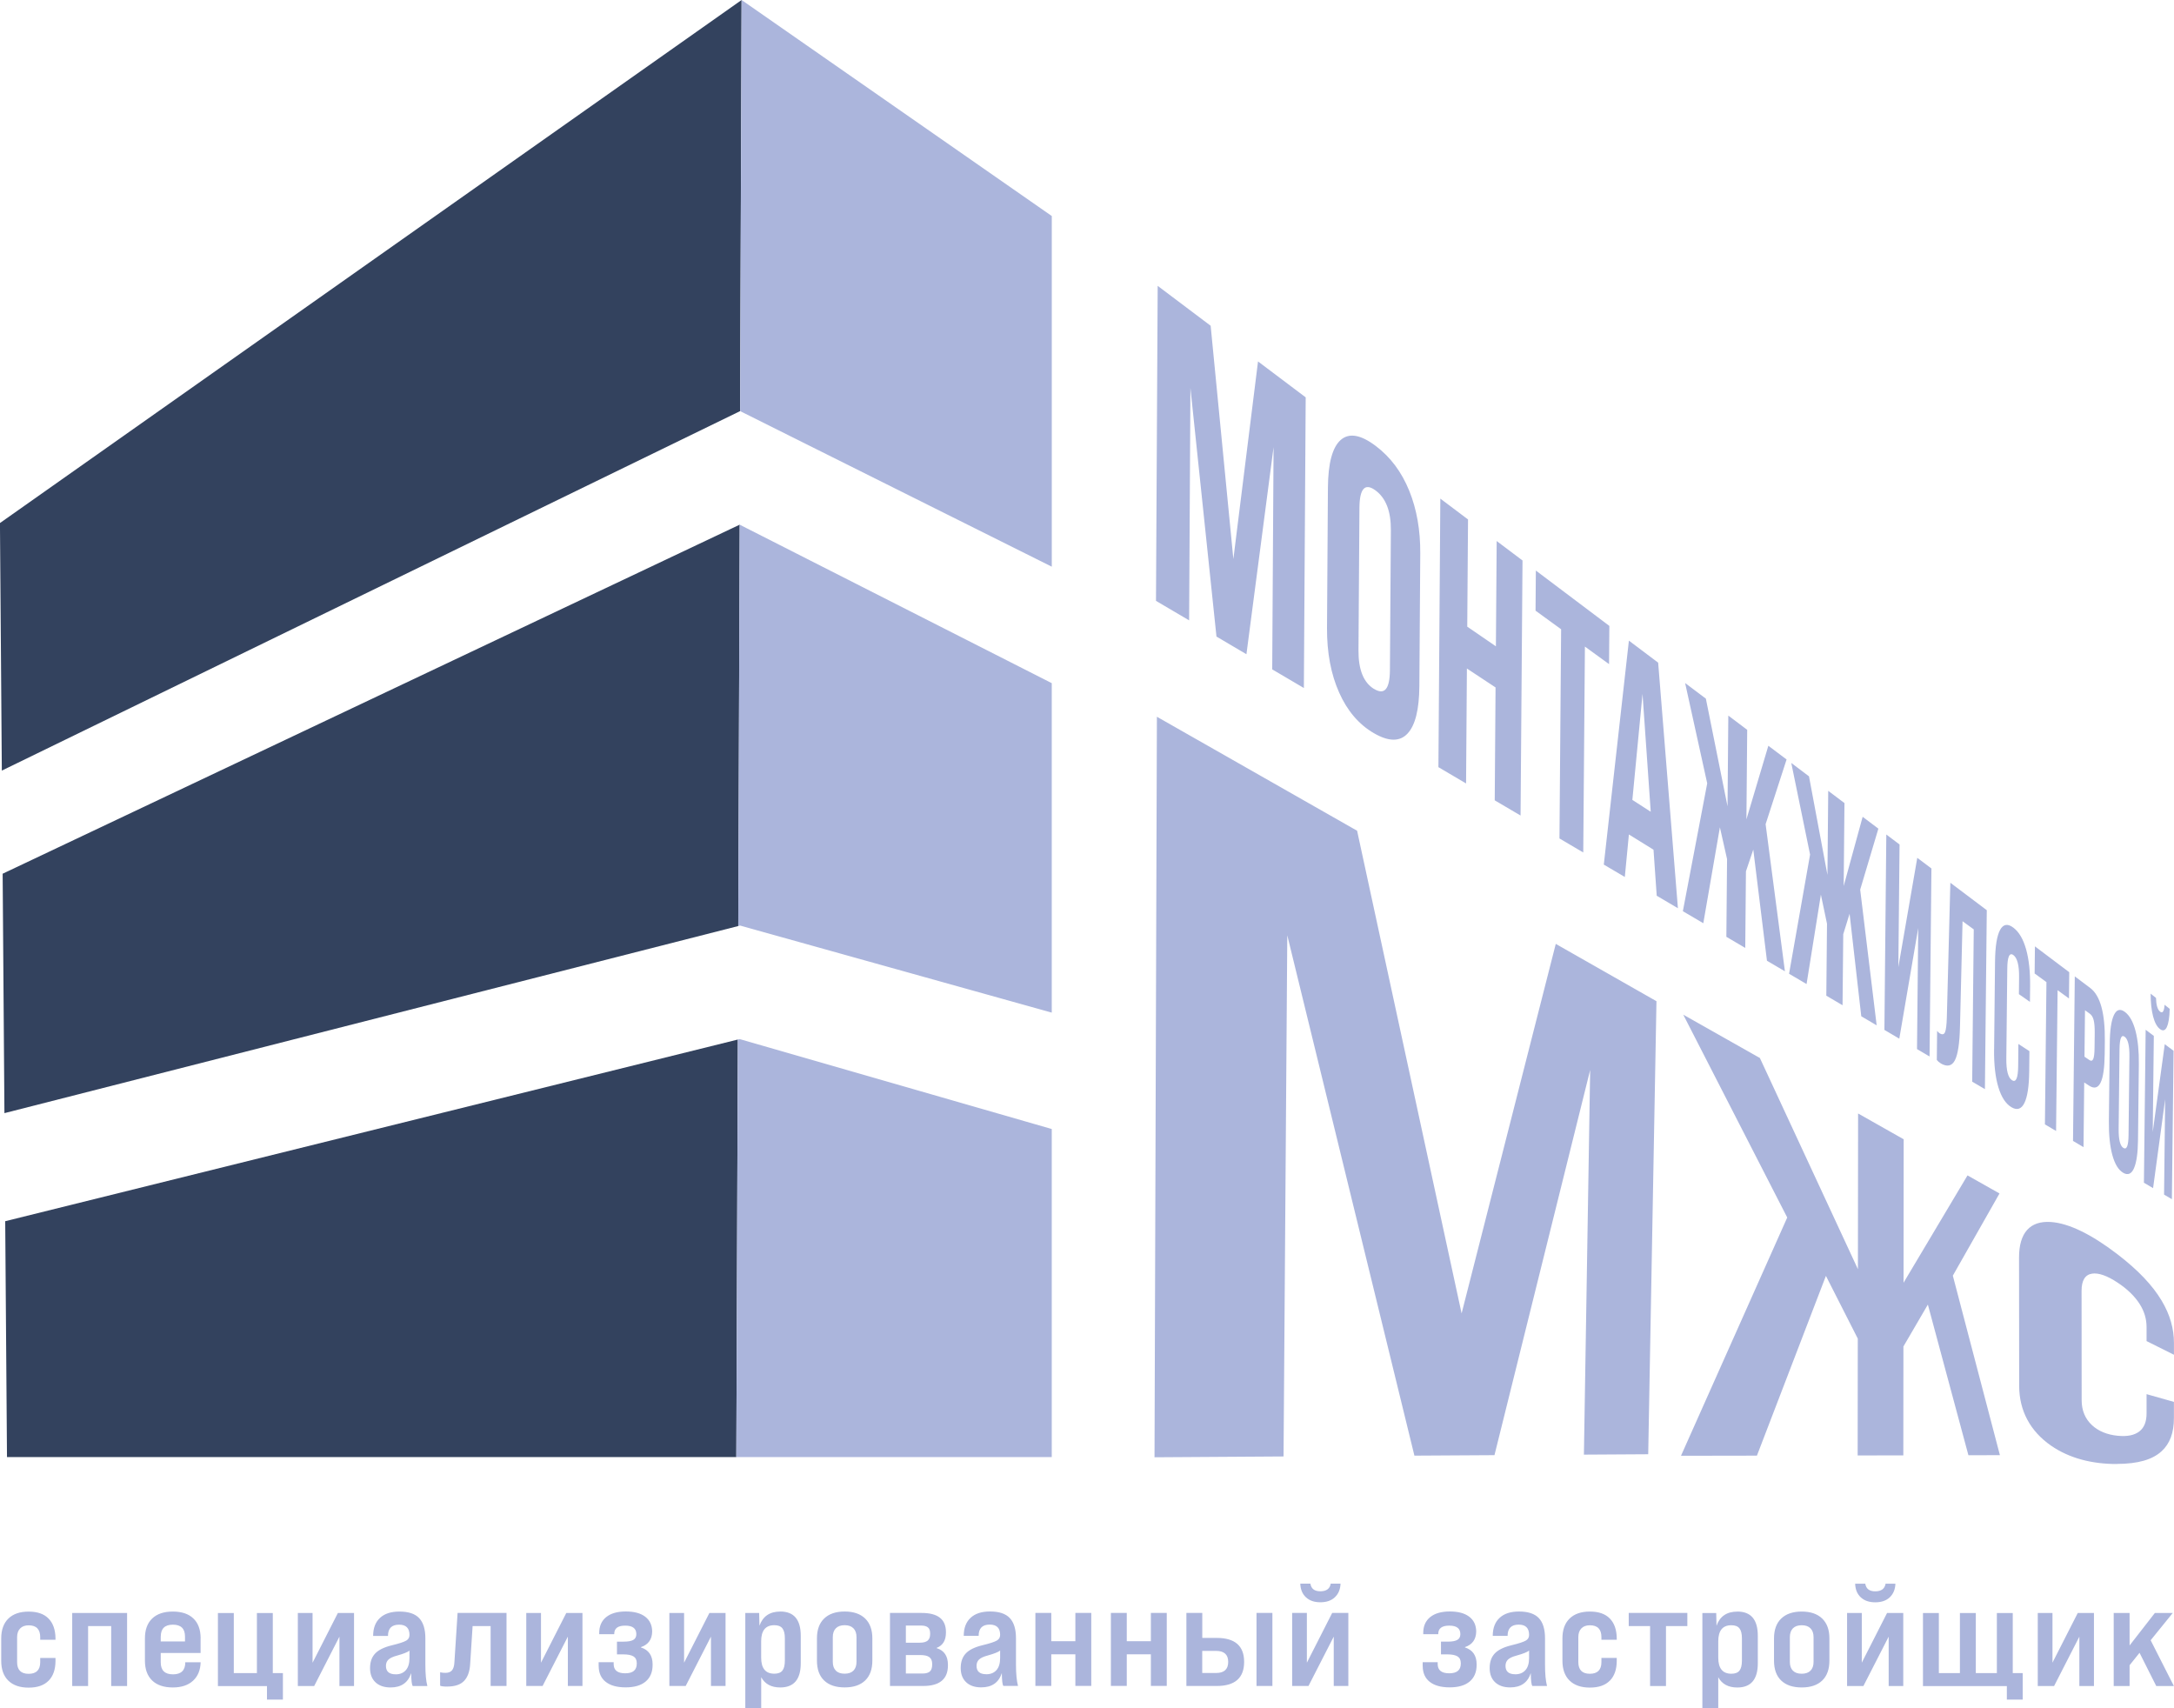
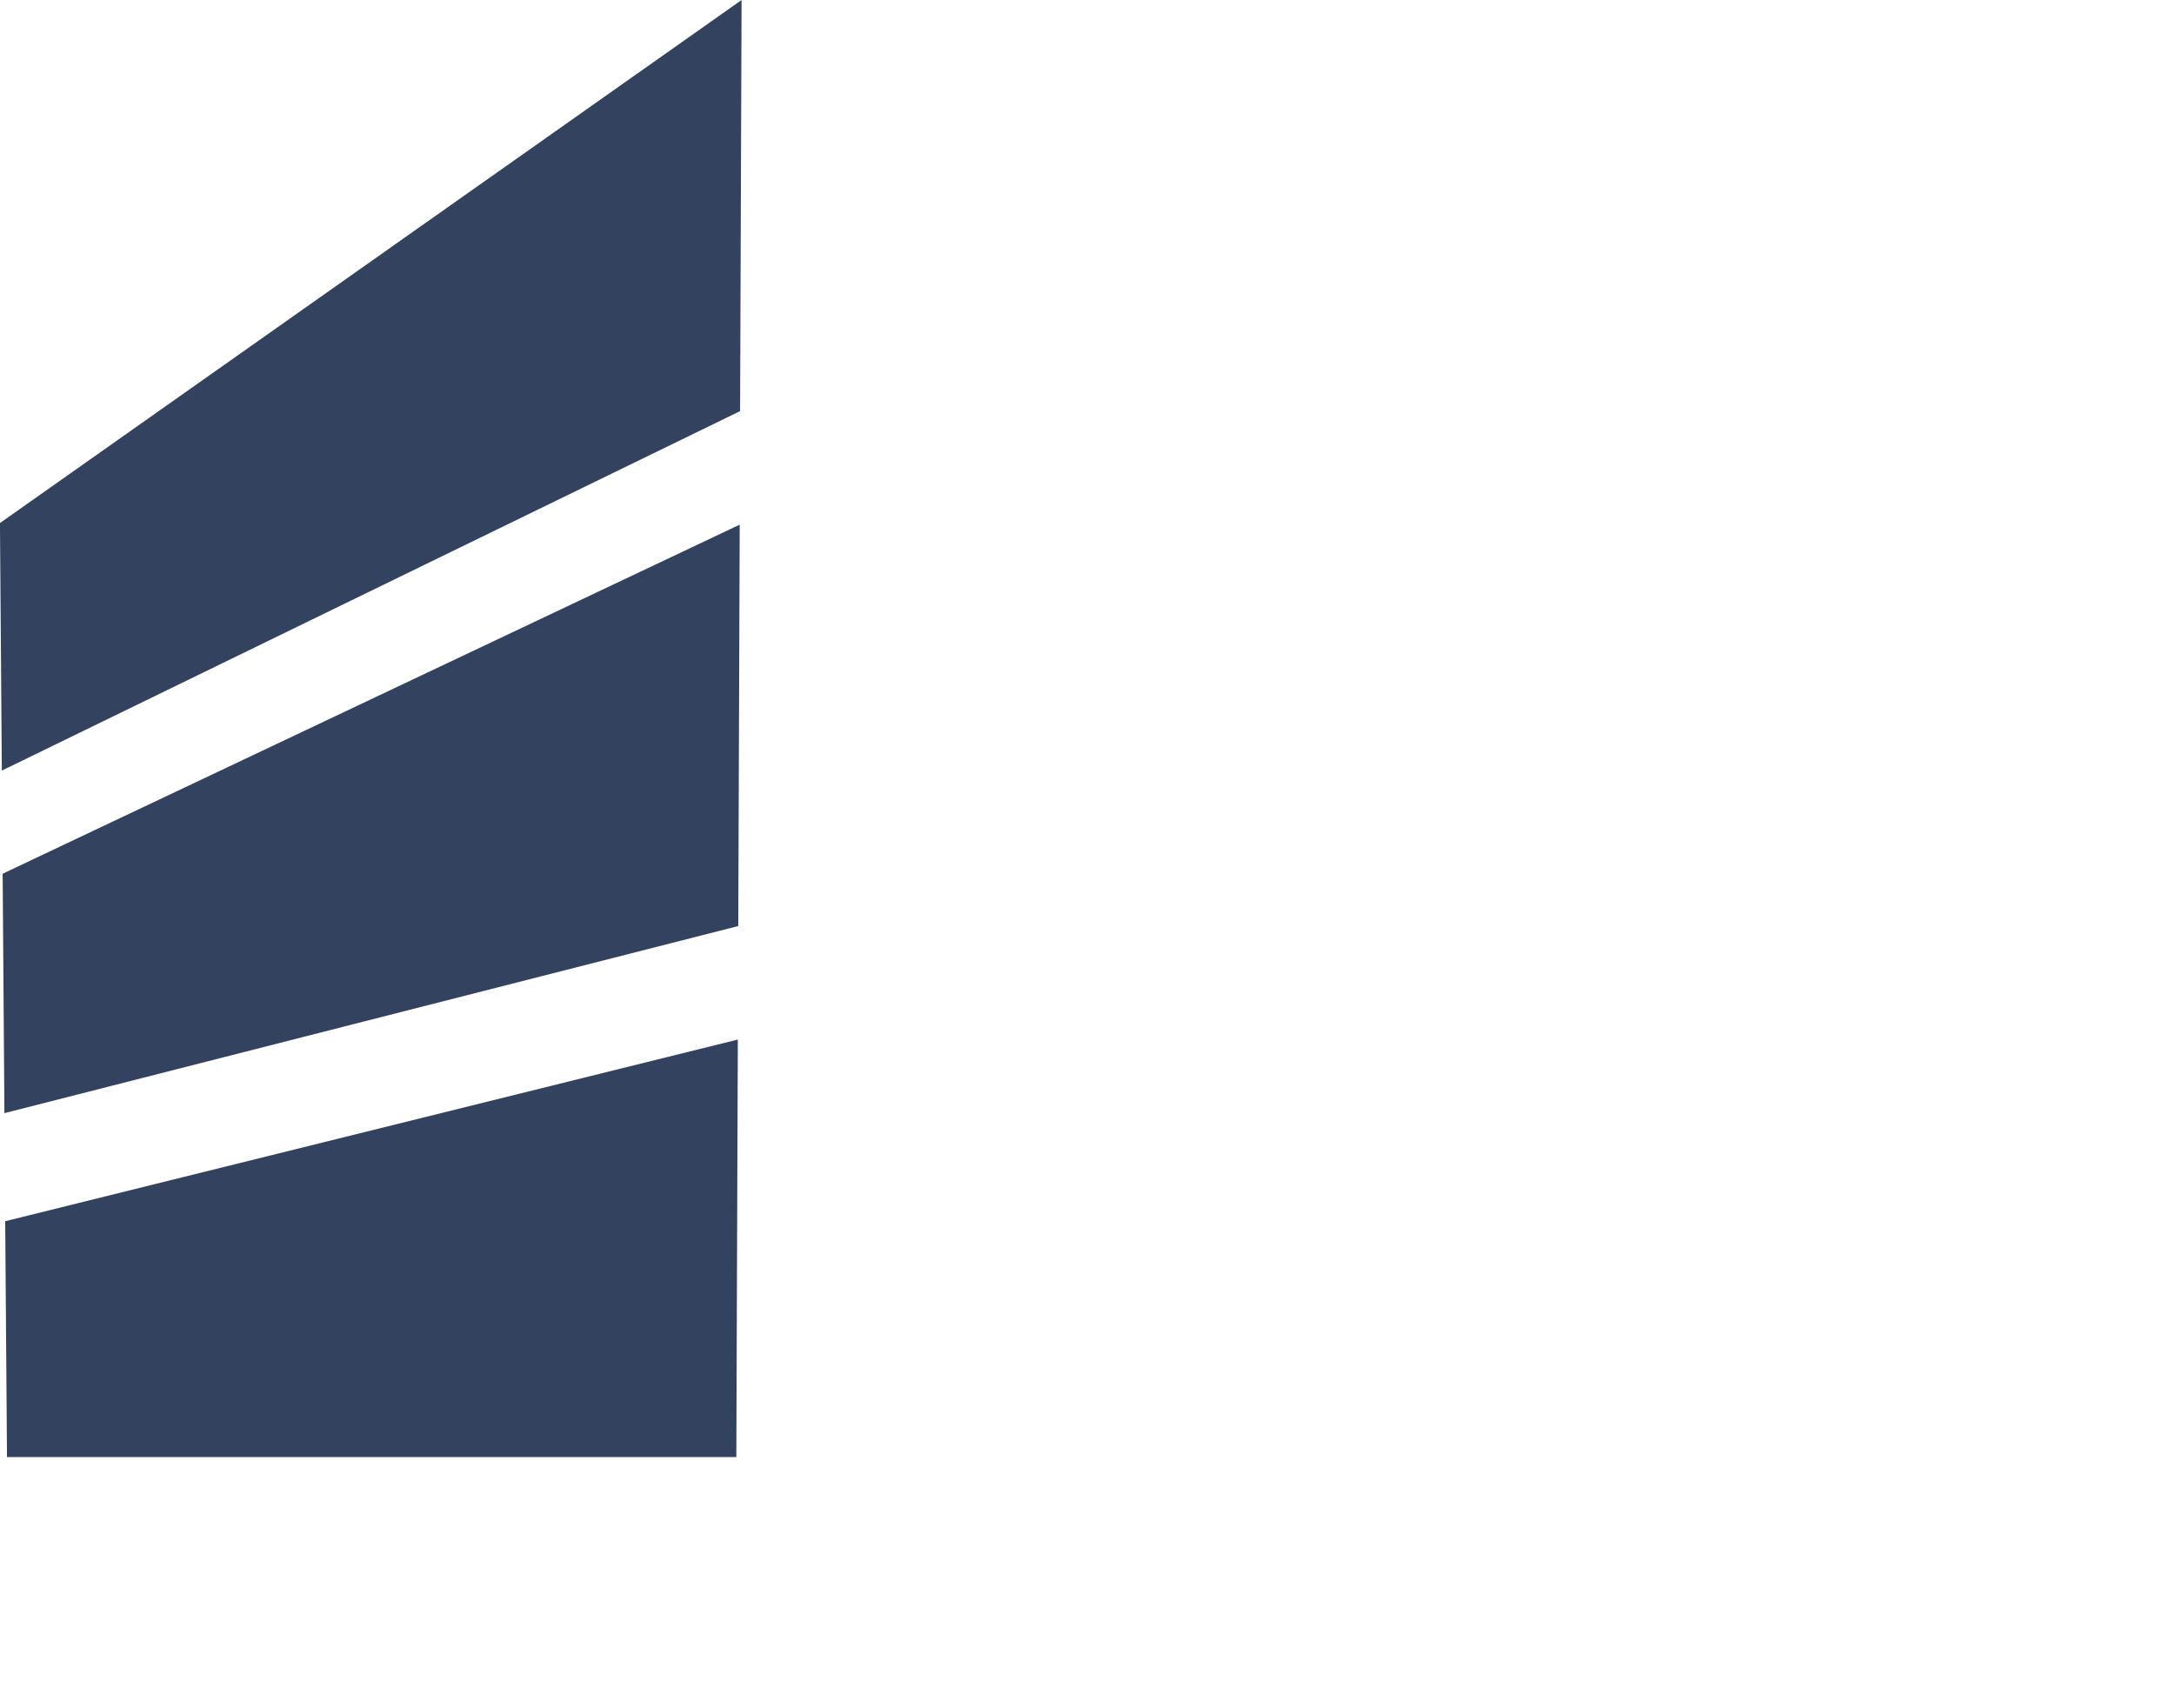
<svg xmlns="http://www.w3.org/2000/svg" xml:space="preserve" width="55.112mm" height="43.306mm" version="1.1" style="shape-rendering:geometricPrecision; text-rendering:geometricPrecision; image-rendering:optimizeQuality; fill-rule:evenodd; clip-rule:evenodd" viewBox="0 0 500.72 393.45">
  <defs>
    <style type="text/css">
   
    .fil1 {fill:#ABB5DC}
    .fil0 {fill:#33425E}
   
  </style>
  </defs>
  <g id="Слой_x0020_1">
    <path class="fil0" d="M-0 120.45l170.8 -120.45 -0.34 94.68 -170.04 82.79 -0.43 -57.03zm170.37 0.38l-0.33 92.44 -169.02 43.09 -0.41 -55.14 169.76 -80.39zm-0.43 118.58l-0.35 96.16 -167.98 0 -0.41 -54.32 168.74 -41.84z" />
-     <path class="fil1" d="M170.81 0l71.44 49.75 0 80.76 -71.78 -35.83 0.34 -94.68zm316.76 337.17c-5.76,0.01 -11,-1.33 -15.21,-4.26 -4.71,-3.28 -7.29,-7.96 -7.3,-13.73l-0.03 -29.54c-0.01,-5.78 2.57,-8.51 7.29,-8.21 4.21,0.27 9.45,2.91 15.23,7.32 4.93,3.76 8.22,7.28 10.31,10.77 1.94,3.24 2.85,6.45 2.85,9.83l0 2.66 -6.31 -3.15 -0 -3.24c0,-1.88 -0.53,-3.65 -1.62,-5.35 -1.14,-1.77 -2.8,-3.39 -5.07,-4.89 -2.39,-1.58 -4.38,-2.29 -5.89,-2.05 -1.58,0.25 -2.39,1.57 -2.39,3.95l0.02 25.19c0,2.38 0.82,4.31 2.39,5.76 1.5,1.39 3.5,2.19 5.88,2.43 2.27,0.23 3.93,-0.13 5.06,-1.03 1.09,-0.87 1.62,-2.23 1.62,-4.11l-0 -4.44 6.3 1.78 0 3.73c0,3.37 -0.92,5.89 -2.85,7.65 -2.08,1.9 -5.37,2.9 -10.3,2.91zm-26.97 -2.04l-7.23 0.02 -9.34 -34.7 -5.63 9.65 -0.02 25.08 -10.52 0.02 0.03 -26.91 -7.34 -14.45 -15.89 41.4 -17.49 0.03 24.47 -54.87 -23.95 -46.72 17.65 9.98 22.58 48.64 0.04 -35.86 10.5 5.94 -0.03 33.04 14.73 -24.72 7.37 4.16 -10.75 18.93 10.84 41.33zm-164.97 0.3l-29.72 0.19 0.55 -170.55 46.11 26.25 24.07 111.17 21.69 -85.11 23.19 13.2 -1.9 104.34 -14.81 0.09 1.44 -88.59 -22.04 88.71 -18.44 0.11 -29.28 -119.84 -0.86 120.03zm-21.75 -192.56l-7.63 -4.49 0.39 -72.55 12.2 9.19 5.23 53.73 5.68 -45.51 10.98 8.27 -0.42 66.94 -7.29 -4.29 0.31 -51.18 -6.25 47.69 -6.9 -4.07 -6 -57.26 -0.3 53.55zm42.53 25.97c-3.43,-2.01 -6.1,-5.12 -7.97,-9.33 -1.9,-4.25 -2.83,-9.22 -2.8,-14.88l0.21 -32.29c0.04,-5.67 1.03,-9.35 2.97,-11.04 1.92,-1.67 4.61,-1.19 8.04,1.4 3.41,2.57 5.97,6.01 7.72,10.32 1.73,4.26 2.57,9.07 2.54,14.44l-0.21 30.58c-0.04,5.36 -0.94,8.99 -2.71,10.89 -1.79,1.92 -4.37,1.9 -7.78,-0.09zm0.07 -10.18c2.41,1.48 3.62,0.03 3.65,-4.34l0.22 -32.21c0.03,-4.37 -1.15,-7.43 -3.57,-9.19 -2.41,-1.76 -3.64,-0.41 -3.67,4.04l-0.22 32.82c-0.03,4.45 1.17,7.41 3.58,8.89zm21.2 21.78l-6.38 -3.76 0.44 -61.85 6.38 4.8 -0.18 24.69 6.6 4.53 0.18 -24.25 5.95 4.48 -0.45 58.74 -5.95 -3.5 0.19 -26 -6.6 -4.36 -0.19 26.47zm26.98 15.89l-5.48 -3.23 0.38 -48.18 -5.89 -4.28 0.07 -9.24 16.93 12.75 -0.07 8.8 -5.56 -4.04 -0.38 47.42zm21.8 12.84l-4.88 -2.88 -0.74 -10.6 -5.67 -3.51 -0.94 9.79 -4.84 -2.85 5.78 -51.58 6.74 5.07 4.55 56.56zm-8.15 -49.36l-2.34 24.41 4.23 2.73 -1.89 -27.14zm32.79 63.88l-4.13 -2.43 -3.15 -25.6 -1.69 5.01 -0.16 17.64 -4.35 -2.56 0.16 -17.9 -1.65 -7.32 -3.82 22.09 -4.71 -2.77 5.61 -29.44 -5.09 -23.11 4.78 3.6 4.99 24.81 0.18 -20.91 4.35 3.28 -0.18 20.62 5.05 -16.95 4.2 3.16 -4.83 14.9 4.45 33.9zm21.16 12.46l-3.57 -2.1 -2.69 -23.61 -1.46 4.71 -0.16 16.36 -3.74 -2.2 0.16 -16.57 -1.41 -6.7 -3.3 20.59 -4.03 -2.37 4.84 -27.45 -4.33 -21.1 4.08 3.08 4.25 22.7 0.18 -19.36 3.74 2.82 -0.18 19.11 4.37 -15.95 3.62 2.73 -4.19 14.05 3.8 31.28zm4.96 -13.37l4.37 -25.22 3.26 2.45 -0.43 43.3 -2.89 -1.7 0.28 -27.88 -4.36 25.48 -3.43 -2.02 0.44 -45 3.05 2.3 -0.28 28.3zm9.75 22.09c-0.37,-0.22 -0.66,-0.47 -0.88,-0.76l0.07 -6.69c0.2,0.25 0.4,0.43 0.6,0.56 0.59,0.36 0.99,0.27 1.22,-0.26 0.23,-0.53 0.37,-1.66 0.42,-3.39l0.81 -31.03 8.39 6.32 -0.43 41.21 -2.93 -1.72 0.36 -35.07 -2.58 -1.88 -0.59 24.27c-0.09,3.82 -0.48,6.4 -1.17,7.75 -0.7,1.35 -1.79,1.59 -3.31,0.7zm12.32 -3.2l0.21 -20.21c0.04,-3.51 0.43,-5.94 1.16,-7.29 0.73,-1.35 1.76,-1.52 3.07,-0.52 1.3,0.98 2.27,2.65 2.93,4.99 0.65,2.33 0.96,5.19 0.92,8.58l-0.04 3.51 -2.54 -1.77 0.04 -3.89c0.03,-2.74 -0.41,-4.44 -1.31,-5.11 -0.91,-0.67 -1.39,0.39 -1.41,3.16l-0.22 20.67c-0.03,2.77 0.42,4.44 1.33,5 0.91,0.56 1.37,-0.54 1.4,-3.28l0.05 -5.08 2.54 1.65 -0.05 4.69c-0.04,3.39 -0.4,5.79 -1.09,7.22 -0.69,1.43 -1.69,1.78 -2.99,1.01 -1.31,-0.77 -2.32,-2.3 -3.02,-4.6 -0.7,-2.31 -1.03,-5.23 -0.99,-8.73zm14.26 18.79l-2.56 -1.51 0.35 -32.77 -2.72 -1.98 0.07 -6.25 7.9 5.95 -0.06 6.05 -2.62 -1.91 -0.35 32.42zm6.33 3.73l-2.42 -1.43 0.41 -37.9 3.55 2.67c2.33,1.75 3.44,5.82 3.37,12.23l-0.03 2.89c-0.07,6.44 -1.25,8.91 -3.59,7.38l-1.13 -0.74 -0.16 14.88zm0.34 -31.55l-0.12 10.72 1.13 0.77c0.4,0.27 0.7,0.19 0.89,-0.25 0.19,-0.44 0.29,-1.32 0.3,-2.62l0.04 -3.34c0.01,-1.31 -0.07,-2.3 -0.24,-2.98 -0.17,-0.68 -0.47,-1.17 -0.87,-1.46l-1.13 -0.82zm8.79 37.45c-1.08,-0.63 -1.91,-1.98 -2.48,-4.04 -0.57,-2.07 -0.84,-4.68 -0.81,-7.81l0.2 -17.86c0.03,-3.14 0.36,-5.35 0.97,-6.63 0.61,-1.27 1.45,-1.5 2.53,-0.69 1.08,0.81 1.89,2.28 2.44,4.38 0.54,2.09 0.8,4.66 0.76,7.7l-0.19 17.33c-0.03,3.04 -0.34,5.22 -0.92,6.56 -0.58,1.34 -1.41,1.7 -2.49,1.07zm0.06 -5.71c0.76,0.47 1.16,-0.53 1.18,-2.98l0.2 -18.12c0.03,-2.46 -0.34,-3.96 -1.1,-4.52 -0.76,-0.55 -1.15,0.41 -1.18,2.9l-0.2 18.3c-0.03,2.48 0.34,3.95 1.1,4.42zm10.02 -27.87c-0.4,0.84 -0.93,1 -1.61,0.48 -0.68,-0.52 -1.21,-1.5 -1.58,-2.92 -0.37,-1.43 -0.56,-3.18 -0.56,-5.23l1.23 0.98c0.05,1.65 0.36,2.7 0.94,3.16 0.59,0.46 0.93,-0.06 1.04,-1.58l1.18 0.94c-0.05,1.95 -0.26,3.34 -0.66,4.17zm-3.28 24.27l2.78 -20.3 2.03 1.52 -0.39 34.18 -1.8 -1.06 0.25 -21.95 -2.78 20.46 -2.11 -1.24 0.4 -35.23 1.88 1.41 -0.25 22.21zm-484.61 126.28c-1.05,1.08 -2.59,1.61 -4.61,1.61 -2.02,0 -3.57,-0.54 -4.67,-1.61 -1.1,-1.07 -1.64,-2.6 -1.64,-4.57l0 -5.15c0,-1.97 0.55,-3.5 1.64,-4.57 1.1,-1.07 2.65,-1.61 4.67,-1.61 2.02,0 3.55,0.53 4.59,1.6 1.04,1.06 1.57,2.57 1.6,4.52l0 0.37 -3.52 0 0 -0.6c0,-1.82 -0.89,-2.73 -2.66,-2.73 -0.84,0 -1.5,0.24 -1.96,0.72 -0.47,0.48 -0.7,1.15 -0.7,2.01l0 5.75c0,1.79 0.89,2.69 2.66,2.69 1.77,0 2.66,-0.9 2.66,-2.69l0 -0.96 3.52 0 0 0.66c0,1.97 -0.53,3.5 -1.58,4.57zm5.44 -15.58l12.63 0 0 16.82 -3.66 0 0 -13.8 -5.32 0 0 13.8 -3.66 0 0 -16.82zm29.56 5.85l0 3.36 -9.18 0 0 2.16c0,1.84 0.94,2.76 2.83,2.76 1.88,0 2.83,-0.93 2.83,-2.79l3.53 0c-0.05,1.82 -0.63,3.24 -1.76,4.27 -1.13,1.03 -2.68,1.54 -4.65,1.54 -2.06,0 -3.65,-0.54 -4.76,-1.61 -1.11,-1.08 -1.66,-2.6 -1.66,-4.57l0 -5.12c0,-1.97 0.55,-3.5 1.66,-4.57 1.11,-1.07 2.69,-1.61 4.76,-1.61 2.06,0 3.65,0.53 4.75,1.6 1.11,1.06 1.66,2.59 1.66,4.59zm-9.18 -0.43l0 1.13 5.59 0 0 -1.13c0,-1.82 -0.93,-2.73 -2.79,-2.73 -1.86,0 -2.79,0.91 -2.79,2.73zm28.13 14.53l-3.66 0 0 -3.12 -11.3 0 0 -16.82 3.66 0 0 13.83 5.32 0 0 -13.83 3.66 0 0 13.83 2.33 0 0 6.12zm6.85 -8.51l5.82 -11.44 3.72 0 0 16.82 -3.36 0 0 -11.37 -5.82 11.37 -3.76 0 0 -16.82 3.39 0 0 11.44zm26.43 5.38l-3.36 0c-0.22,-0.24 -0.34,-1.23 -0.37,-2.96 -0.71,2.19 -2.29,3.29 -4.75,3.29 -1.46,0 -2.61,-0.39 -3.46,-1.18 -0.84,-0.79 -1.26,-1.88 -1.26,-3.27 0,-1.4 0.38,-2.51 1.15,-3.34 0.76,-0.83 2.05,-1.47 3.84,-1.91 1.73,-0.42 2.85,-0.79 3.36,-1.1 0.49,-0.29 0.73,-0.72 0.73,-1.3 0,-1.57 -0.8,-2.36 -2.39,-2.36 -1.71,0 -2.56,0.86 -2.56,2.59l-3.42 0c0,-1.8 0.53,-3.18 1.58,-4.15 1.05,-0.98 2.54,-1.46 4.47,-1.46 2.08,0 3.6,0.5 4.55,1.51 0.95,1.01 1.43,2.55 1.43,4.64l0 6.08c0,2.1 0.15,3.75 0.46,4.92zm-7.31 -2.69c1,0 1.78,-0.32 2.34,-0.95 0.57,-0.63 0.85,-1.57 0.85,-2.81l0 -1.7c-0.38,0.33 -1.35,0.72 -2.92,1.16 -0.91,0.24 -1.55,0.55 -1.93,0.91 -0.38,0.37 -0.57,0.85 -0.57,1.45 0,1.28 0.74,1.93 2.23,1.93zm11.91 2.82c-0.82,0 -1.37,-0.07 -1.66,-0.2l0 -3.09c0.44,0.09 0.84,0.13 1.2,0.13 0.69,0 1.2,-0.19 1.53,-0.58 0.33,-0.39 0.52,-1.01 0.56,-1.88l0.73 -11.34 11.27 0 0 16.82 -3.66 0 0 -13.8 -4.15 0 -0.57 8.84c-0.11,1.68 -0.58,2.95 -1.41,3.81 -0.83,0.85 -2.11,1.28 -3.84,1.28zm21.58 -5.52l5.82 -11.44 3.72 0 0 16.82 -3.36 0 0 -11.37 -5.82 11.37 -3.76 0 0 -16.82 3.39 0 0 11.44zm13.27 0.76l0 -0.86 3.46 0 0 0.43c0,1.42 0.89,2.13 2.66,2.13 1.77,0 2.66,-0.74 2.66,-2.23l0 -0.1c0,-0.73 -0.25,-1.25 -0.75,-1.56 -0.5,-0.31 -1.29,-0.47 -2.38,-0.47l-1.43 0 0 -2.93 1.53 0c1.02,0 1.76,-0.13 2.23,-0.4 0.47,-0.27 0.7,-0.71 0.7,-1.33 0,-1.31 -0.85,-1.96 -2.56,-1.96 -1.69,0 -2.53,0.63 -2.53,1.9l0 0.07 -3.46 0 0 -0.27c0,-1.57 0.53,-2.79 1.6,-3.66 1.06,-0.86 2.57,-1.3 4.52,-1.3 1.93,0 3.42,0.4 4.47,1.2 1.05,0.8 1.59,1.93 1.61,3.39 -0.02,1.84 -0.89,3.05 -2.59,3.62l0 0.07c1.8,0.58 2.69,1.88 2.69,3.92l0 0.1c0,1.66 -0.54,2.94 -1.61,3.84 -1.07,0.9 -2.61,1.34 -4.6,1.34 -2,0 -3.53,-0.43 -4.6,-1.28 -1.08,-0.85 -1.61,-2.08 -1.61,-3.67zm19.69 -0.76l5.82 -11.44 3.72 0 0 16.82 -3.36 0 0 -11.37 -5.82 11.37 -3.76 0 0 -16.82 3.39 0 0 11.44zm22.14 -11.77c3.15,0 4.72,1.86 4.72,5.59l0 6.32c0,3.72 -1.58,5.58 -4.72,5.58 -2.06,0 -3.52,-0.78 -4.39,-2.36l0 7.18 -3.66 0 0 -21.97 3.19 0 0.07 2.93c0.78,-2.17 2.37,-3.26 4.79,-3.26zm1.06 11.3l0 -5.12c0,-1.06 -0.19,-1.83 -0.57,-2.31 -0.38,-0.48 -1,-0.72 -1.86,-0.72 -2.02,0 -3.03,1.24 -3.03,3.72l0 3.73c0,2.48 1.01,3.72 3.03,3.72 0.86,0 1.49,-0.24 1.86,-0.71 0.38,-0.48 0.57,-1.25 0.57,-2.31zm7.39 0l0 -5.12c0,-1.97 0.55,-3.5 1.66,-4.57 1.11,-1.07 2.68,-1.61 4.72,-1.61 2.04,0 3.61,0.54 4.72,1.61 1.11,1.08 1.66,2.6 1.66,4.57l0 5.12c0,1.99 -0.55,3.52 -1.66,4.59 -1.11,1.06 -2.68,1.59 -4.72,1.59 -2.04,0 -3.61,-0.53 -4.72,-1.59 -1.11,-1.06 -1.66,-2.59 -1.66,-4.59zm9.11 0.3l0 -5.68c0,-0.89 -0.23,-1.57 -0.7,-2.05 -0.47,-0.48 -1.14,-0.72 -2.03,-0.72 -0.88,0 -1.56,0.24 -2.03,0.72 -0.47,0.48 -0.7,1.16 -0.7,2.05l0 5.68c0,0.86 0.23,1.54 0.7,2.01 0.46,0.48 1.14,0.71 2.03,0.71 0.89,0 1.56,-0.24 2.03,-0.71 0.47,-0.48 0.7,-1.15 0.7,-2.01zm15.36 5.55l-7.65 0 0 -16.82 7.31 0c3.72,0 5.58,1.46 5.58,4.39l0 0.13c0,1.79 -0.71,2.97 -2.13,3.52l0 0.07c1.73,0.53 2.59,1.82 2.59,3.86l0 0.1c0,3.17 -1.91,4.75 -5.72,4.75zm-3.99 -13.93l0 3.96 3.19 0c0.84,0 1.45,-0.16 1.83,-0.48 0.38,-0.32 0.57,-0.83 0.57,-1.51l0 -0.13c0,-0.67 -0.17,-1.14 -0.52,-1.41 -0.34,-0.28 -0.89,-0.42 -1.65,-0.42l-3.42 0zm0 6.81l0 4.25 3.86 0c0.77,0 1.33,-0.16 1.68,-0.48 0.35,-0.32 0.52,-0.86 0.52,-1.61l0 -0.13c0,-0.71 -0.22,-1.22 -0.65,-1.55 -0.43,-0.32 -1.11,-0.48 -2.04,-0.48l-3.36 0zm25.83 7.11l-3.36 0c-0.22,-0.24 -0.35,-1.23 -0.37,-2.96 -0.71,2.19 -2.29,3.29 -4.75,3.29 -1.46,0 -2.62,-0.39 -3.46,-1.18 -0.84,-0.79 -1.26,-1.88 -1.26,-3.27 0,-1.4 0.38,-2.51 1.15,-3.34 0.76,-0.83 2.04,-1.47 3.84,-1.91 1.73,-0.42 2.85,-0.79 3.36,-1.1 0.49,-0.29 0.73,-0.72 0.73,-1.3 0,-1.57 -0.8,-2.36 -2.39,-2.36 -1.71,0 -2.56,0.86 -2.56,2.59l-3.43 0c0,-1.8 0.53,-3.18 1.58,-4.15 1.05,-0.98 2.54,-1.46 4.47,-1.46 2.08,0 3.6,0.5 4.55,1.51 0.95,1.01 1.43,2.55 1.43,4.64l0 6.08c0,2.1 0.16,3.75 0.47,4.92zm-7.31 -2.69c1,0 1.78,-0.32 2.34,-0.95 0.57,-0.63 0.85,-1.57 0.85,-2.81l0 -1.7c-0.38,0.33 -1.35,0.72 -2.93,1.16 -0.91,0.24 -1.55,0.55 -1.93,0.91 -0.38,0.37 -0.57,0.85 -0.57,1.45 0,1.28 0.74,1.93 2.23,1.93zm20.52 -7.61l0 -6.52 3.66 0 0 16.82 -3.66 0 0 -7.28 -5.55 0 0 7.28 -3.66 0 0 -16.82 3.66 0 0 6.52 5.55 0zm17.39 0l0 -6.52 3.66 0 0 16.82 -3.66 0 0 -7.28 -5.55 0 0 7.28 -3.66 0 0 -16.82 3.66 0 0 6.52 5.55 0zm15.16 10.31l-6.98 0 0 -16.82 3.66 0 0 5.75 3.32 0c4.21,0 6.32,1.84 6.32,5.52 0,3.7 -2.11,5.55 -6.32,5.55zm12.83 0l-3.66 0 0 -16.82 3.66 0 0 16.82zm-16.16 -8.08l0 5.09 3.19 0c1.86,0 2.79,-0.85 2.79,-2.56 0,-1.68 -0.93,-2.53 -2.79,-2.53l-3.19 0zm27.2 -11.2c-1.39,0 -2.5,-0.38 -3.32,-1.15 -0.82,-0.76 -1.25,-1.81 -1.3,-3.14l2.33 0c0.18,1.17 0.94,1.76 2.29,1.76 1.4,0 2.2,-0.59 2.39,-1.76l2.26 0c-0.04,1.31 -0.48,2.35 -1.3,3.13 -0.82,0.78 -1.94,1.16 -3.36,1.16zm-3.09 13.9l5.82 -11.44 3.72 0 0 16.82 -3.36 0 0 -11.37 -5.82 11.37 -3.76 0 0 -16.82 3.39 0 0 11.44zm26.66 0.76l0 -0.86 3.46 0 0 0.43c0,1.42 0.88,2.13 2.66,2.13 1.77,0 2.66,-0.74 2.66,-2.23l0 -0.1c0,-0.73 -0.25,-1.25 -0.75,-1.56 -0.5,-0.31 -1.29,-0.47 -2.38,-0.47l-1.43 0 0 -2.93 1.53 0c1.02,0 1.76,-0.13 2.23,-0.4 0.47,-0.27 0.7,-0.71 0.7,-1.33 0,-1.31 -0.85,-1.96 -2.56,-1.96 -1.68,0 -2.53,0.63 -2.53,1.9l0 0.07 -3.46 0 0 -0.27c0,-1.57 0.53,-2.79 1.6,-3.66 1.06,-0.86 2.57,-1.3 4.52,-1.3 1.93,0 3.42,0.4 4.47,1.2 1.05,0.8 1.59,1.93 1.61,3.39 -0.02,1.84 -0.89,3.05 -2.59,3.62l0 0.07c1.8,0.58 2.69,1.88 2.69,3.92l0 0.1c0,1.66 -0.54,2.94 -1.61,3.84 -1.08,0.9 -2.61,1.34 -4.6,1.34 -2,0 -3.53,-0.43 -4.6,-1.28 -1.08,-0.85 -1.61,-2.08 -1.61,-3.67zm28.63 4.62l-3.36 0c-0.22,-0.24 -0.35,-1.23 -0.37,-2.96 -0.71,2.19 -2.29,3.29 -4.75,3.29 -1.46,0 -2.61,-0.39 -3.46,-1.18 -0.84,-0.79 -1.26,-1.88 -1.26,-3.27 0,-1.4 0.38,-2.51 1.15,-3.34 0.76,-0.83 2.04,-1.47 3.84,-1.91 1.73,-0.42 2.85,-0.79 3.36,-1.1 0.49,-0.29 0.73,-0.72 0.73,-1.3 0,-1.57 -0.8,-2.36 -2.39,-2.36 -1.71,0 -2.56,0.86 -2.56,2.59l-3.42 0c0,-1.8 0.53,-3.18 1.58,-4.15 1.05,-0.98 2.54,-1.46 4.47,-1.46 2.08,0 3.6,0.5 4.56,1.51 0.95,1.01 1.43,2.55 1.43,4.64l0 6.08c0,2.1 0.15,3.75 0.46,4.92zm-7.31 -2.69c1,0 1.78,-0.32 2.34,-0.95 0.57,-0.63 0.85,-1.57 0.85,-2.81l0 -1.7c-0.38,0.33 -1.35,0.72 -2.93,1.16 -0.91,0.24 -1.55,0.55 -1.93,0.91 -0.38,0.37 -0.57,0.85 -0.57,1.45 0,1.28 0.74,1.93 2.23,1.93zm21.8 1.45c-1.05,1.08 -2.59,1.61 -4.61,1.61 -2.02,0 -3.57,-0.54 -4.67,-1.61 -1.1,-1.07 -1.65,-2.6 -1.65,-4.57l0 -5.15c0,-1.97 0.55,-3.5 1.65,-4.57 1.1,-1.07 2.65,-1.61 4.67,-1.61 2.02,0 3.55,0.53 4.59,1.6 1.04,1.06 1.57,2.57 1.6,4.52l0 0.37 -3.53 0 0 -0.6c0,-1.82 -0.89,-2.73 -2.66,-2.73 -0.84,0 -1.5,0.24 -1.96,0.72 -0.47,0.48 -0.7,1.15 -0.7,2.01l0 5.75c0,1.79 0.89,2.69 2.66,2.69 1.77,0 2.66,-0.9 2.66,-2.69l0 -0.96 3.53 0 0 0.66c0,1.97 -0.53,3.5 -1.58,4.57zm12.92 1.25l-3.66 0 0 -13.8 -4.92 0 0 -3.03 13.5 0 0 3.03 -4.92 0 0 13.8zm16.43 -17.15c3.15,0 4.72,1.86 4.72,5.59l0 6.32c0,3.72 -1.58,5.58 -4.72,5.58 -2.06,0 -3.53,-0.78 -4.39,-2.36l0 7.18 -3.66 0 0 -21.97 3.19 0 0.07 2.93c0.77,-2.17 2.37,-3.26 4.79,-3.26zm1.06 11.3l0 -5.12c0,-1.06 -0.19,-1.83 -0.57,-2.31 -0.38,-0.48 -1,-0.72 -1.86,-0.72 -2.02,0 -3.02,1.24 -3.02,3.72l0 3.73c0,2.48 1.01,3.72 3.02,3.72 0.86,0 1.49,-0.24 1.86,-0.71 0.38,-0.48 0.57,-1.25 0.57,-2.31zm7.39 0l0 -5.12c0,-1.97 0.55,-3.5 1.66,-4.57 1.11,-1.07 2.68,-1.61 4.72,-1.61 2.04,0 3.61,0.54 4.72,1.61 1.11,1.08 1.66,2.6 1.66,4.57l0 5.12c0,1.99 -0.55,3.52 -1.66,4.59 -1.11,1.06 -2.68,1.59 -4.72,1.59 -2.04,0 -3.61,-0.53 -4.72,-1.59 -1.11,-1.06 -1.66,-2.59 -1.66,-4.59zm9.11 0.3l0 -5.68c0,-0.89 -0.23,-1.57 -0.7,-2.05 -0.47,-0.48 -1.14,-0.72 -2.03,-0.72 -0.88,0 -1.56,0.24 -2.03,0.72 -0.47,0.48 -0.7,1.16 -0.7,2.05l0 5.68c0,0.86 0.23,1.54 0.7,2.01 0.47,0.48 1.14,0.71 2.03,0.71 0.89,0 1.56,-0.24 2.03,-0.71 0.47,-0.48 0.7,-1.15 0.7,-2.01zm14.2 -13.73c-1.4,0 -2.5,-0.38 -3.33,-1.15 -0.82,-0.76 -1.25,-1.81 -1.29,-3.14l2.33 0c0.18,1.17 0.94,1.76 2.29,1.76 1.4,0 2.19,-0.59 2.39,-1.76l2.26 0c-0.04,1.31 -0.48,2.35 -1.29,3.13 -0.82,0.78 -1.94,1.16 -3.36,1.16zm-3.09 13.9l5.82 -11.44 3.73 0 0 16.82 -3.36 0 0 -11.37 -5.82 11.37 -3.76 0 0 -16.82 3.39 0 0 11.44zm37.07 8.51l-3.66 0 0 -3.12 -19.32 0 0 -16.82 3.66 0 0 13.83 4.85 0 0 -13.83 3.66 0 0 13.83 4.85 0 0 -13.83 3.66 0 0 13.83 2.29 0 0 6.12zm6.85 -8.51l5.82 -11.44 3.73 0 0 16.82 -3.36 0 0 -11.37 -5.82 11.37 -3.76 0 0 -16.82 3.39 0 0 11.44zm27.96 5.38l-4.06 0 -3.85 -7.65 -2.29 2.86 0 4.79 -3.66 0 0 -16.82 3.66 0 0 7.48 5.82 -7.48 4.12 0 -5.09 6.28 5.35 10.54zm-258.45 -230.97l0 75.88 -71.78 -20.05 -0.43 0.11 0.33 -92.44 71.88 36.5zm0 102.69l0 75.55 -72.65 0 0.35 -96.16 0.43 -0.1 71.88 20.71z" />
  </g>
</svg>